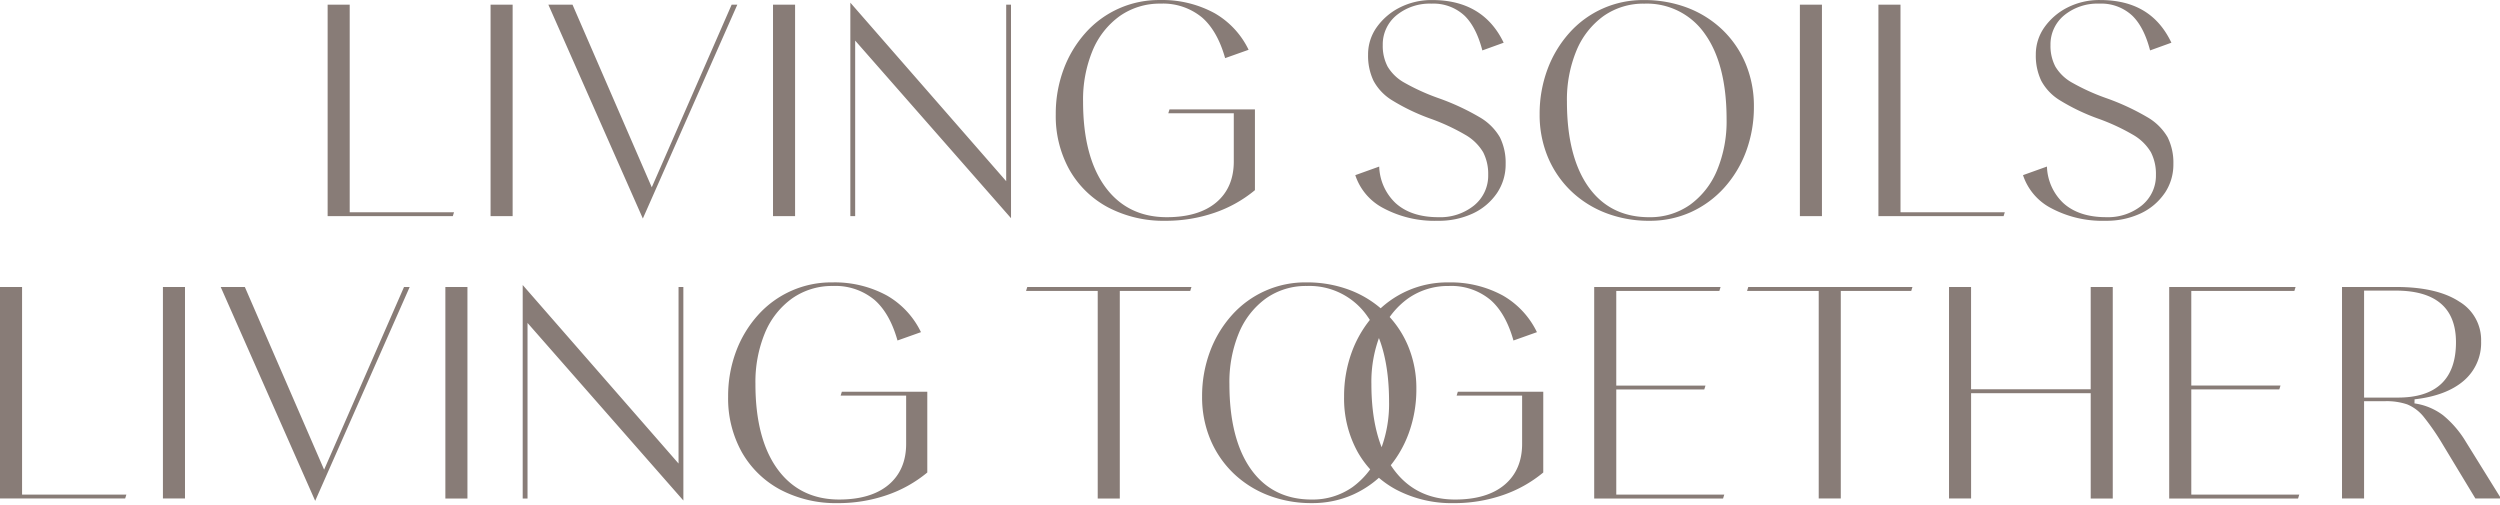
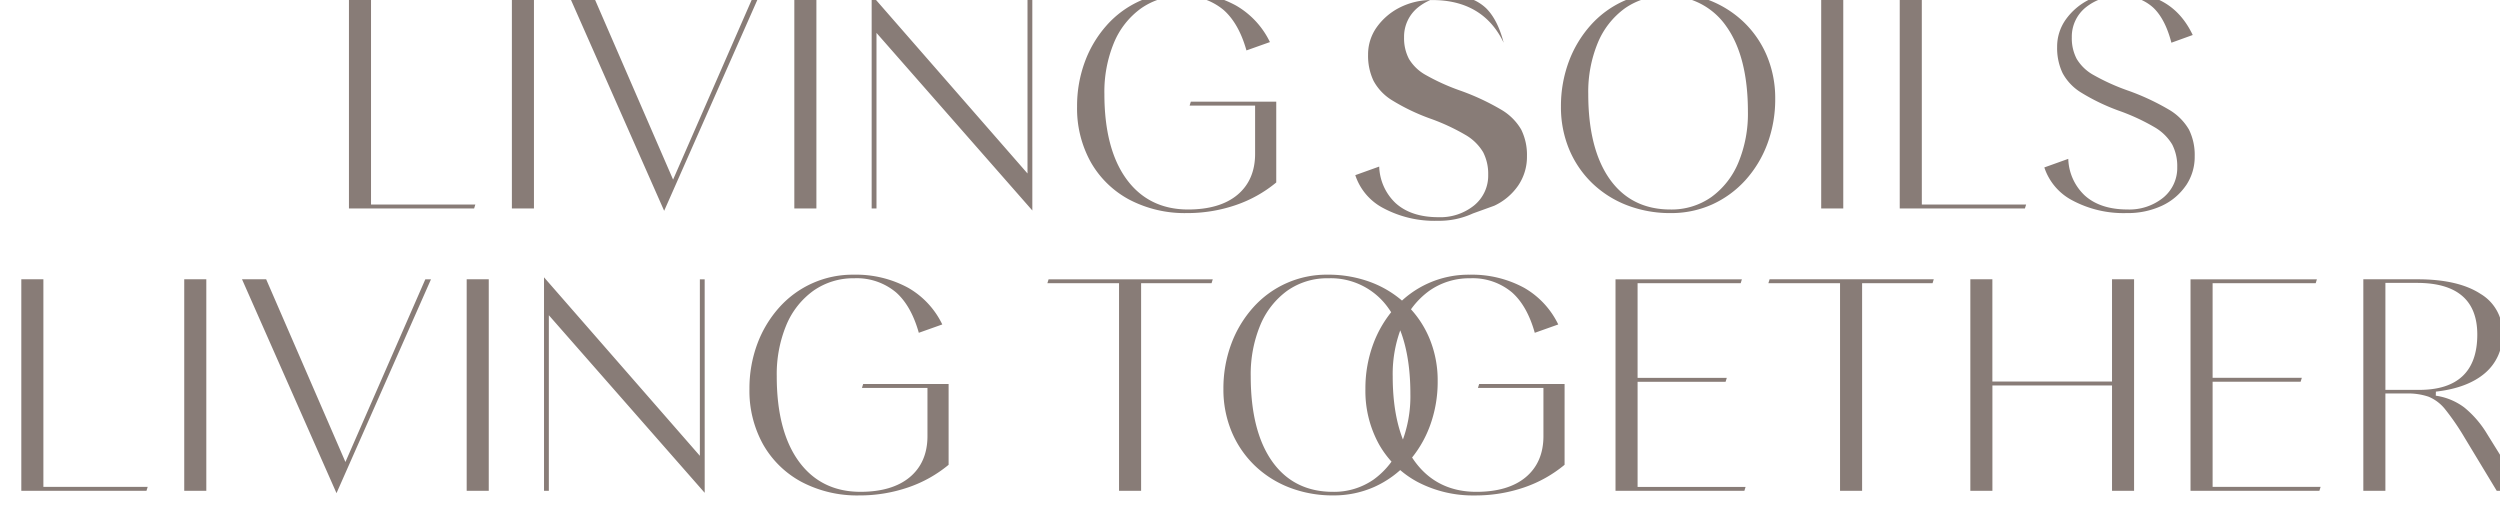
<svg xmlns="http://www.w3.org/2000/svg" width="624" height="126">
  <g>
    <title>Layer 1</title>
-     <path id="svg_1" fill="#887c77" d="m367.645,53.274a20.111,20.111 0 0 1 -8.773,1.835a27.1,27.1 0 0 1 -13.734,-3.236a14.318,14.318 0 0 1 -6.858,-8.156l5.971,-2.142a13.108,13.108 0 0 0 4.09,9.12c2.571,2.333 6.166,3.516 10.685,3.516a13.426,13.426 0 0 0 8.9,-2.927a9.575,9.575 0 0 0 3.527,-7.657a11.837,11.837 0 0 0 -1.253,-5.623a12.232,12.232 0 0 0 -4.446,-4.345a51.911,51.911 0 0 0 -8.929,-4.118a51.26,51.26 0 0 1 -9.322,-4.486a12.881,12.881 0 0 1 -4.665,-4.874a14.533,14.533 0 0 1 -1.366,-6.535a11.676,11.676 0 0 1 2.136,-6.818a15.708,15.708 0 0 1 5.772,-4.951a17.513,17.513 0 0 1 8.107,-1.864c8.458,0 14.453,3.582 17.828,10.65l-5.321,1.923c-1,-3.849 -2.482,-6.756 -4.423,-8.649a11.353,11.353 0 0 0 -8.239,-3.027a13.129,13.129 0 0 0 -8.749,2.889a9.386,9.386 0 0 0 -3.448,7.463a11.092,11.092 0 0 0 1.215,5.357a11.2,11.2 0 0 0 4.223,4.038a53.212,53.212 0 0 0 8.273,3.77a59,59 0 0 1 10.476,4.836a13.822,13.822 0 0 1 5.047,4.994a14.259,14.259 0 0 1 1.439,6.681a12.745,12.745 0 0 1 -2.178,7.283a14.864,14.864 0 0 1 -5.986,5.053m-96.686,-45.088a28.421,28.421 0 0 0 -5.473,9.1a31.808,31.808 0 0 0 -1.967,11.274a27.5,27.5 0 0 0 3.43,13.851a24.145,24.145 0 0 0 9.6,9.338a29.779,29.779 0 0 0 14.362,3.36a37.324,37.324 0 0 0 12.247,-2.01a31.971,31.971 0 0 0 10.074,-5.635l0,-20.16l-21.325,0l-0.3,0.974l16.347,0l0,12.044c0,4.342 -1.484,7.785 -4.412,10.232c-2.9,2.427 -7.045,3.657 -12.322,3.657c-6.551,0 -11.734,-2.567 -15.406,-7.63c-3.635,-5.011 -5.477,-12.135 -5.477,-21.173a32.017,32.017 0 0 1 2.385,-12.812a20.035,20.035 0 0 1 6.787,-8.6a17.333,17.333 0 0 1 10.174,-3.091a15.256,15.256 0 0 1 10.41,3.51c2.528,2.227 4.444,5.621 5.7,10.094l5.86,-2.083a21.063,21.063 0 0 0 -8.5,-9.141a27.221,27.221 0 0 0 -13.622,-3.277a24.541,24.541 0 0 0 -18.57,8.173m-86.923,-7.02l-1.416,0l-19.94,45.59l-19.785,-45.59l-6.027,0l23.584,53.381l23.584,-53.381zm246.258,45.773a25.264,25.264 0 0 1 -8.288,6.03a24.881,24.881 0 0 1 -10.322,2.146a29.869,29.869 0 0 1 -10.922,-1.966a25.975,25.975 0 0 1 -8.709,-5.54a25.254,25.254 0 0 1 -5.726,-8.44a27.324,27.324 0 0 1 -2.036,-10.6a31.858,31.858 0 0 1 1.966,-11.274a28.444,28.444 0 0 1 5.475,-9.1a24.54,24.54 0 0 1 18.568,-8.173a30.1,30.1 0 0 1 11,1.964a26.059,26.059 0 0 1 8.709,5.541a25.241,25.241 0 0 1 5.727,8.439a27.3,27.3 0 0 1 2.036,10.6a31.872,31.872 0 0 1 -1.965,11.274a28.112,28.112 0 0 1 -5.513,9.1m-1.727,-4.409a31.768,31.768 0 0 0 2.389,-12.734c0,-9.083 -1.8,-16.232 -5.361,-21.247a17.589,17.589 0 0 0 -15.141,-7.633a17.264,17.264 0 0 0 -10.212,3.093a20.129,20.129 0 0 0 -6.748,8.593a32.016,32.016 0 0 0 -2.386,12.812c0,9.035 1.79,16.157 5.32,21.168c3.569,5.067 8.678,7.635 15.18,7.635a17.276,17.276 0 0 0 10.213,-3.093a20.146,20.146 0 0 0 6.746,-8.594m111.73,5.7a12.725,12.725 0 0 0 2.178,-7.292a14.272,14.272 0 0 0 -1.439,-6.681a13.839,13.839 0 0 0 -5.047,-4.994a59.087,59.087 0 0 0 -10.475,-4.836a53.125,53.125 0 0 1 -8.275,-3.77a11.186,11.186 0 0 1 -4.222,-4.038a11.074,11.074 0 0 1 -1.216,-5.357a9.388,9.388 0 0 1 3.448,-7.463a13.133,13.133 0 0 1 8.751,-2.889a11.356,11.356 0 0 1 8.238,3.027c1.942,1.893 3.427,4.8 4.421,8.649l5.323,-1.923c-3.413,-7.165 -9.251,-10.65 -17.829,-10.65a17.512,17.512 0 0 0 -8.107,1.864a15.72,15.72 0 0 0 -5.771,4.951a11.673,11.673 0 0 0 -2.137,6.818a14.527,14.527 0 0 0 1.367,6.535a12.871,12.871 0 0 0 4.665,4.874a51.171,51.171 0 0 0 9.32,4.486a51.79,51.79 0 0 1 8.93,4.118a12.231,12.231 0 0 1 4.446,4.345a11.851,11.851 0 0 1 1.253,5.623a9.575,9.575 0 0 1 -3.528,7.659a13.428,13.428 0 0 1 -8.9,2.925c-4.521,0 -8.115,-1.183 -10.685,-3.516a13.1,13.1 0 0 1 -4.088,-9.12l-5.974,2.142a14.327,14.327 0 0 0 6.859,8.156a27.09,27.09 0 0 0 13.733,3.236a20.088,20.088 0 0 0 8.77,-1.835a14.821,14.821 0 0 0 5.987,-5.053m-65.932,-47.055l-5.509,0l0,52.789l31.244,0l0.3,-0.974l-26.031,0l-0.004,-51.815zm-25.111,52.789l5.508,0l0,-52.785l-5.508,0l0,52.785zm-367.474,-52.789l0,52.789l31.244,0l0.3,-0.974l-26.035,0l0,-51.811l-5.509,-0.004zm116.675,0l-5.51,0l0,52.789l5.51,0l0,-52.789zm-76.007,52.789l5.509,0l0,-52.785l-5.509,0l0,52.785zm129.9,-52.789l-1.2,0l0,44.062l-38.9,-44.557l0,53.288l1.205,0l0,-43.821l38.9,44.324l-0.005,-53.296zm99.213,107.141a31.836,31.836 0 0 0 1.965,-11.275a27.3,27.3 0 0 0 -2.036,-10.6a25.2,25.2 0 0 0 -5.726,-8.44a26.043,26.043 0 0 0 -8.708,-5.541a30.112,30.112 0 0 0 -11,-1.964a24.541,24.541 0 0 0 -18.569,8.173a28.406,28.406 0 0 0 -5.474,9.1a31.831,31.831 0 0 0 -1.967,11.275a27.288,27.288 0 0 0 2.037,10.6a25.22,25.22 0 0 0 5.726,8.44a25.973,25.973 0 0 0 8.709,5.54a29.836,29.836 0 0 0 10.922,1.965a24.852,24.852 0 0 0 10.322,-2.145a25.286,25.286 0 0 0 8.287,-6.03a28.1,28.1 0 0 0 5.512,-9.1m195.387,-11.1l21.968,0l0.3,-0.972l-22.267,0l0,-23.618l25.73,0l0.3,-0.974l-31.544,0l0,52.789l32.166,0l0.3,-0.973l-26.952,0l-0.001,-26.252zm53.891,3.733a10.333,10.333 0 0 1 4.214,3.228a60.85,60.85 0 0 1 4.733,6.9l8.077,13.362l6.4,0l-8.816,-14.209a25.41,25.41 0 0 0 -5.683,-6.592a15.529,15.529 0 0 0 -7.109,-2.936l0.023,-1.015c5.3,-0.6 9.449,-2.175 12.328,-4.682a12.411,12.411 0 0 0 4.283,-9.8a11.146,11.146 0 0 0 -5.458,-9.912c-3.689,-2.419 -8.974,-3.645 -15.707,-3.645l-13.555,0l0,52.789l5.508,0l0,-24.288l5.279,0a16.082,16.082 0 0 1 5.483,0.8m-10.76,-28.4l7.894,0c9.981,0 15.042,4.337 15.042,12.889c0,9.167 -4.88,13.814 -14.505,13.814l-8.431,0l0,-26.703zm-62.731,51.892l0,-52.792l-5.507,0l0,25.524l-29.862,0l0,-25.524l-5.5,0l0,52.789l5.509,0l0,-26.289l29.855,0l0,26.292l5.505,0zm-142.145,-26.65l-21.327,0l-0.3,0.973l16.348,0l0,12.044c0,4.342 -1.485,7.785 -4.413,10.233c-2.9,2.426 -7.045,3.657 -12.322,3.657c-6.55,0 -11.734,-2.568 -15.406,-7.631c-3.635,-5.011 -5.479,-12.135 -5.479,-21.172a32.018,32.018 0 0 1 2.387,-12.813a20.021,20.021 0 0 1 6.789,-8.594a17.318,17.318 0 0 1 10.172,-3.092a15.255,15.255 0 0 1 10.409,3.51c2.53,2.227 4.446,5.621 5.7,10.1l5.86,-2.083a21.074,21.074 0 0 0 -8.5,-9.142a27.239,27.239 0 0 0 -13.624,-3.277a24.532,24.532 0 0 0 -18.568,8.173a28.466,28.466 0 0 0 -5.477,9.1a31.884,31.884 0 0 0 -1.964,11.275a27.53,27.53 0 0 0 3.429,13.852a24.159,24.159 0 0 0 9.6,9.336a29.785,29.785 0 0 0 14.362,3.359a37.365,37.365 0 0 0 12.249,-2.009a31.918,31.918 0 0 0 10.073,-5.641l0.002,-20.158zm18.221,-0.565l21.966,0l0.3,-0.972l-22.267,0l0,-23.628l25.734,0l0.3,-0.974l-31.543,0l0,52.789l32.165,0l0.3,-0.973l-26.955,0l0,-26.242zm73.925,-25.577l-40.979,0l-0.3,0.974l17.885,0l0,51.815l5.509,0l0,-51.812l17.586,0l0.299,-0.977zm-139.77,49.955a17.267,17.267 0 0 1 -10.214,3.094c-6.5,0 -11.61,-2.57 -15.18,-7.636c-3.53,-5.01 -5.32,-12.133 -5.32,-21.167a32,32 0 0 1 2.387,-12.813a20.136,20.136 0 0 1 6.746,-8.592a17.264,17.264 0 0 1 10.213,-3.094a17.586,17.586 0 0 1 15.14,7.633c3.558,5.015 5.362,12.164 5.362,21.247a31.787,31.787 0 0 1 -2.388,12.736a20.16,20.16 0 0 1 -6.746,8.592m-40.19,-49.952l-40.98,0l-0.3,0.974l17.885,0l0,51.815l5.51,0l0,-51.815l17.584,0l0.301,-0.974zm-126.82,0l-1.2,0l0,44.058l-38.9,-44.556l0,53.287l1.205,0l0,-43.823l38.9,44.324l-0.005,-53.29zm-68.311,0l-1.414,0l-19.942,45.597l-19.785,-45.6l-6.026,0l23.583,53.381l23.584,-53.378zm8.91,52.789l5.51,0l0,-52.792l-5.51,0l0,52.792zm-105.655,-52.792l-5.51,0l0,52.789l31.243,0l0.3,-0.973l-26.033,0l0,-51.816zm35.157,52.789l5.51,0l0,-52.789l-5.51,0l0,52.789zm190.785,-26.65l-21.327,0l-0.3,0.973l16.351,0l0,12.044c0,4.342 -1.485,7.785 -4.412,10.233c-2.9,2.426 -7.046,3.657 -12.321,3.657c-6.551,0 -11.735,-2.568 -15.406,-7.631c-3.637,-5.011 -5.479,-12.135 -5.479,-21.172a31.982,31.982 0 0 1 2.387,-12.813a20.015,20.015 0 0 1 6.787,-8.593a17.313,17.313 0 0 1 10.173,-3.093a15.252,15.252 0 0 1 10.409,3.51c2.53,2.227 4.445,5.621 5.7,10.1l5.859,-2.083a21.068,21.068 0 0 0 -8.5,-9.142a27.234,27.234 0 0 0 -13.622,-3.277a24.541,24.541 0 0 0 -18.57,8.173a28.408,28.408 0 0 0 -5.475,9.1a31.853,31.853 0 0 0 -1.965,11.274a27.5,27.5 0 0 0 3.43,13.851a24.13,24.13 0 0 0 9.6,9.338a29.779,29.779 0 0 0 14.362,3.359a37.325,37.325 0 0 0 12.243,-2.011a31.9,31.9 0 0 0 10.076,-5.636l0,-20.161z" class="a" />
+     <path id="svg_1" fill="#887c77" d="m367.645,53.274a20.111,20.111 0 0 1 -8.773,1.835a27.1,27.1 0 0 1 -13.734,-3.236a14.318,14.318 0 0 1 -6.858,-8.156l5.971,-2.142a13.108,13.108 0 0 0 4.09,9.12c2.571,2.333 6.166,3.516 10.685,3.516a13.426,13.426 0 0 0 8.9,-2.927a9.575,9.575 0 0 0 3.527,-7.657a11.837,11.837 0 0 0 -1.253,-5.623a12.232,12.232 0 0 0 -4.446,-4.345a51.911,51.911 0 0 0 -8.929,-4.118a51.26,51.26 0 0 1 -9.322,-4.486a12.881,12.881 0 0 1 -4.665,-4.874a14.533,14.533 0 0 1 -1.366,-6.535a11.676,11.676 0 0 1 2.136,-6.818a15.708,15.708 0 0 1 5.772,-4.951a17.513,17.513 0 0 1 8.107,-1.864c8.458,0 14.453,3.582 17.828,10.65c-1,-3.849 -2.482,-6.756 -4.423,-8.649a11.353,11.353 0 0 0 -8.239,-3.027a13.129,13.129 0 0 0 -8.749,2.889a9.386,9.386 0 0 0 -3.448,7.463a11.092,11.092 0 0 0 1.215,5.357a11.2,11.2 0 0 0 4.223,4.038a53.212,53.212 0 0 0 8.273,3.77a59,59 0 0 1 10.476,4.836a13.822,13.822 0 0 1 5.047,4.994a14.259,14.259 0 0 1 1.439,6.681a12.745,12.745 0 0 1 -2.178,7.283a14.864,14.864 0 0 1 -5.986,5.053m-96.686,-45.088a28.421,28.421 0 0 0 -5.473,9.1a31.808,31.808 0 0 0 -1.967,11.274a27.5,27.5 0 0 0 3.43,13.851a24.145,24.145 0 0 0 9.6,9.338a29.779,29.779 0 0 0 14.362,3.36a37.324,37.324 0 0 0 12.247,-2.01a31.971,31.971 0 0 0 10.074,-5.635l0,-20.16l-21.325,0l-0.3,0.974l16.347,0l0,12.044c0,4.342 -1.484,7.785 -4.412,10.232c-2.9,2.427 -7.045,3.657 -12.322,3.657c-6.551,0 -11.734,-2.567 -15.406,-7.63c-3.635,-5.011 -5.477,-12.135 -5.477,-21.173a32.017,32.017 0 0 1 2.385,-12.812a20.035,20.035 0 0 1 6.787,-8.6a17.333,17.333 0 0 1 10.174,-3.091a15.256,15.256 0 0 1 10.41,3.51c2.528,2.227 4.444,5.621 5.7,10.094l5.86,-2.083a21.063,21.063 0 0 0 -8.5,-9.141a27.221,27.221 0 0 0 -13.622,-3.277a24.541,24.541 0 0 0 -18.57,8.173m-86.923,-7.02l-1.416,0l-19.94,45.59l-19.785,-45.59l-6.027,0l23.584,53.381l23.584,-53.381zm246.258,45.773a25.264,25.264 0 0 1 -8.288,6.03a24.881,24.881 0 0 1 -10.322,2.146a29.869,29.869 0 0 1 -10.922,-1.966a25.975,25.975 0 0 1 -8.709,-5.54a25.254,25.254 0 0 1 -5.726,-8.44a27.324,27.324 0 0 1 -2.036,-10.6a31.858,31.858 0 0 1 1.966,-11.274a28.444,28.444 0 0 1 5.475,-9.1a24.54,24.54 0 0 1 18.568,-8.173a30.1,30.1 0 0 1 11,1.964a26.059,26.059 0 0 1 8.709,5.541a25.241,25.241 0 0 1 5.727,8.439a27.3,27.3 0 0 1 2.036,10.6a31.872,31.872 0 0 1 -1.965,11.274a28.112,28.112 0 0 1 -5.513,9.1m-1.727,-4.409a31.768,31.768 0 0 0 2.389,-12.734c0,-9.083 -1.8,-16.232 -5.361,-21.247a17.589,17.589 0 0 0 -15.141,-7.633a17.264,17.264 0 0 0 -10.212,3.093a20.129,20.129 0 0 0 -6.748,8.593a32.016,32.016 0 0 0 -2.386,12.812c0,9.035 1.79,16.157 5.32,21.168c3.569,5.067 8.678,7.635 15.18,7.635a17.276,17.276 0 0 0 10.213,-3.093a20.146,20.146 0 0 0 6.746,-8.594m111.73,5.7a12.725,12.725 0 0 0 2.178,-7.292a14.272,14.272 0 0 0 -1.439,-6.681a13.839,13.839 0 0 0 -5.047,-4.994a59.087,59.087 0 0 0 -10.475,-4.836a53.125,53.125 0 0 1 -8.275,-3.77a11.186,11.186 0 0 1 -4.222,-4.038a11.074,11.074 0 0 1 -1.216,-5.357a9.388,9.388 0 0 1 3.448,-7.463a13.133,13.133 0 0 1 8.751,-2.889a11.356,11.356 0 0 1 8.238,3.027c1.942,1.893 3.427,4.8 4.421,8.649l5.323,-1.923c-3.413,-7.165 -9.251,-10.65 -17.829,-10.65a17.512,17.512 0 0 0 -8.107,1.864a15.72,15.72 0 0 0 -5.771,4.951a11.673,11.673 0 0 0 -2.137,6.818a14.527,14.527 0 0 0 1.367,6.535a12.871,12.871 0 0 0 4.665,4.874a51.171,51.171 0 0 0 9.32,4.486a51.79,51.79 0 0 1 8.93,4.118a12.231,12.231 0 0 1 4.446,4.345a11.851,11.851 0 0 1 1.253,5.623a9.575,9.575 0 0 1 -3.528,7.659a13.428,13.428 0 0 1 -8.9,2.925c-4.521,0 -8.115,-1.183 -10.685,-3.516a13.1,13.1 0 0 1 -4.088,-9.12l-5.974,2.142a14.327,14.327 0 0 0 6.859,8.156a27.09,27.09 0 0 0 13.733,3.236a20.088,20.088 0 0 0 8.77,-1.835a14.821,14.821 0 0 0 5.987,-5.053m-65.932,-47.055l-5.509,0l0,52.789l31.244,0l0.3,-0.974l-26.031,0l-0.004,-51.815zm-25.111,52.789l5.508,0l0,-52.785l-5.508,0l0,52.785zm-367.474,-52.789l0,52.789l31.244,0l0.3,-0.974l-26.035,0l0,-51.811l-5.509,-0.004zm116.675,0l-5.51,0l0,52.789l5.51,0l0,-52.789zm-76.007,52.789l5.509,0l0,-52.785l-5.509,0l0,52.785zm129.9,-52.789l-1.2,0l0,44.062l-38.9,-44.557l0,53.288l1.205,0l0,-43.821l38.9,44.324l-0.005,-53.296zm99.213,107.141a31.836,31.836 0 0 0 1.965,-11.275a27.3,27.3 0 0 0 -2.036,-10.6a25.2,25.2 0 0 0 -5.726,-8.44a26.043,26.043 0 0 0 -8.708,-5.541a30.112,30.112 0 0 0 -11,-1.964a24.541,24.541 0 0 0 -18.569,8.173a28.406,28.406 0 0 0 -5.474,9.1a31.831,31.831 0 0 0 -1.967,11.275a27.288,27.288 0 0 0 2.037,10.6a25.22,25.22 0 0 0 5.726,8.44a25.973,25.973 0 0 0 8.709,5.54a29.836,29.836 0 0 0 10.922,1.965a24.852,24.852 0 0 0 10.322,-2.145a25.286,25.286 0 0 0 8.287,-6.03a28.1,28.1 0 0 0 5.512,-9.1m195.387,-11.1l21.968,0l0.3,-0.972l-22.267,0l0,-23.618l25.73,0l0.3,-0.974l-31.544,0l0,52.789l32.166,0l0.3,-0.973l-26.952,0l-0.001,-26.252zm53.891,3.733a10.333,10.333 0 0 1 4.214,3.228a60.85,60.85 0 0 1 4.733,6.9l8.077,13.362l6.4,0l-8.816,-14.209a25.41,25.41 0 0 0 -5.683,-6.592a15.529,15.529 0 0 0 -7.109,-2.936l0.023,-1.015c5.3,-0.6 9.449,-2.175 12.328,-4.682a12.411,12.411 0 0 0 4.283,-9.8a11.146,11.146 0 0 0 -5.458,-9.912c-3.689,-2.419 -8.974,-3.645 -15.707,-3.645l-13.555,0l0,52.789l5.508,0l0,-24.288l5.279,0a16.082,16.082 0 0 1 5.483,0.8m-10.76,-28.4l7.894,0c9.981,0 15.042,4.337 15.042,12.889c0,9.167 -4.88,13.814 -14.505,13.814l-8.431,0l0,-26.703zm-62.731,51.892l0,-52.792l-5.507,0l0,25.524l-29.862,0l0,-25.524l-5.5,0l0,52.789l5.509,0l0,-26.289l29.855,0l0,26.292l5.505,0zm-142.145,-26.65l-21.327,0l-0.3,0.973l16.348,0l0,12.044c0,4.342 -1.485,7.785 -4.413,10.233c-2.9,2.426 -7.045,3.657 -12.322,3.657c-6.55,0 -11.734,-2.568 -15.406,-7.631c-3.635,-5.011 -5.479,-12.135 -5.479,-21.172a32.018,32.018 0 0 1 2.387,-12.813a20.021,20.021 0 0 1 6.789,-8.594a17.318,17.318 0 0 1 10.172,-3.092a15.255,15.255 0 0 1 10.409,3.51c2.53,2.227 4.446,5.621 5.7,10.1l5.86,-2.083a21.074,21.074 0 0 0 -8.5,-9.142a27.239,27.239 0 0 0 -13.624,-3.277a24.532,24.532 0 0 0 -18.568,8.173a28.466,28.466 0 0 0 -5.477,9.1a31.884,31.884 0 0 0 -1.964,11.275a27.53,27.53 0 0 0 3.429,13.852a24.159,24.159 0 0 0 9.6,9.336a29.785,29.785 0 0 0 14.362,3.359a37.365,37.365 0 0 0 12.249,-2.009a31.918,31.918 0 0 0 10.073,-5.641l0.002,-20.158zm18.221,-0.565l21.966,0l0.3,-0.972l-22.267,0l0,-23.628l25.734,0l0.3,-0.974l-31.543,0l0,52.789l32.165,0l0.3,-0.973l-26.955,0l0,-26.242zm73.925,-25.577l-40.979,0l-0.3,0.974l17.885,0l0,51.815l5.509,0l0,-51.812l17.586,0l0.299,-0.977zm-139.77,49.955a17.267,17.267 0 0 1 -10.214,3.094c-6.5,0 -11.61,-2.57 -15.18,-7.636c-3.53,-5.01 -5.32,-12.133 -5.32,-21.167a32,32 0 0 1 2.387,-12.813a20.136,20.136 0 0 1 6.746,-8.592a17.264,17.264 0 0 1 10.213,-3.094a17.586,17.586 0 0 1 15.14,7.633c3.558,5.015 5.362,12.164 5.362,21.247a31.787,31.787 0 0 1 -2.388,12.736a20.16,20.16 0 0 1 -6.746,8.592m-40.19,-49.952l-40.98,0l-0.3,0.974l17.885,0l0,51.815l5.51,0l0,-51.815l17.584,0l0.301,-0.974zm-126.82,0l-1.2,0l0,44.058l-38.9,-44.556l0,53.287l1.205,0l0,-43.823l38.9,44.324l-0.005,-53.29zm-68.311,0l-1.414,0l-19.942,45.597l-19.785,-45.6l-6.026,0l23.583,53.381l23.584,-53.378zm8.91,52.789l5.51,0l0,-52.792l-5.51,0l0,52.792zm-105.655,-52.792l-5.51,0l0,52.789l31.243,0l0.3,-0.973l-26.033,0l0,-51.816zm35.157,52.789l5.51,0l0,-52.789l-5.51,0l0,52.789zm190.785,-26.65l-21.327,0l-0.3,0.973l16.351,0l0,12.044c0,4.342 -1.485,7.785 -4.412,10.233c-2.9,2.426 -7.046,3.657 -12.321,3.657c-6.551,0 -11.735,-2.568 -15.406,-7.631c-3.637,-5.011 -5.479,-12.135 -5.479,-21.172a31.982,31.982 0 0 1 2.387,-12.813a20.015,20.015 0 0 1 6.787,-8.593a17.313,17.313 0 0 1 10.173,-3.093a15.252,15.252 0 0 1 10.409,3.51c2.53,2.227 4.445,5.621 5.7,10.1l5.859,-2.083a21.068,21.068 0 0 0 -8.5,-9.142a27.234,27.234 0 0 0 -13.622,-3.277a24.541,24.541 0 0 0 -18.57,8.173a28.408,28.408 0 0 0 -5.475,9.1a31.853,31.853 0 0 0 -1.965,11.274a27.5,27.5 0 0 0 3.43,13.851a24.13,24.13 0 0 0 9.6,9.338a29.779,29.779 0 0 0 14.362,3.359a37.325,37.325 0 0 0 12.243,-2.011a31.9,31.9 0 0 0 10.076,-5.636l0,-20.161z" class="a" />
  </g>
</svg>